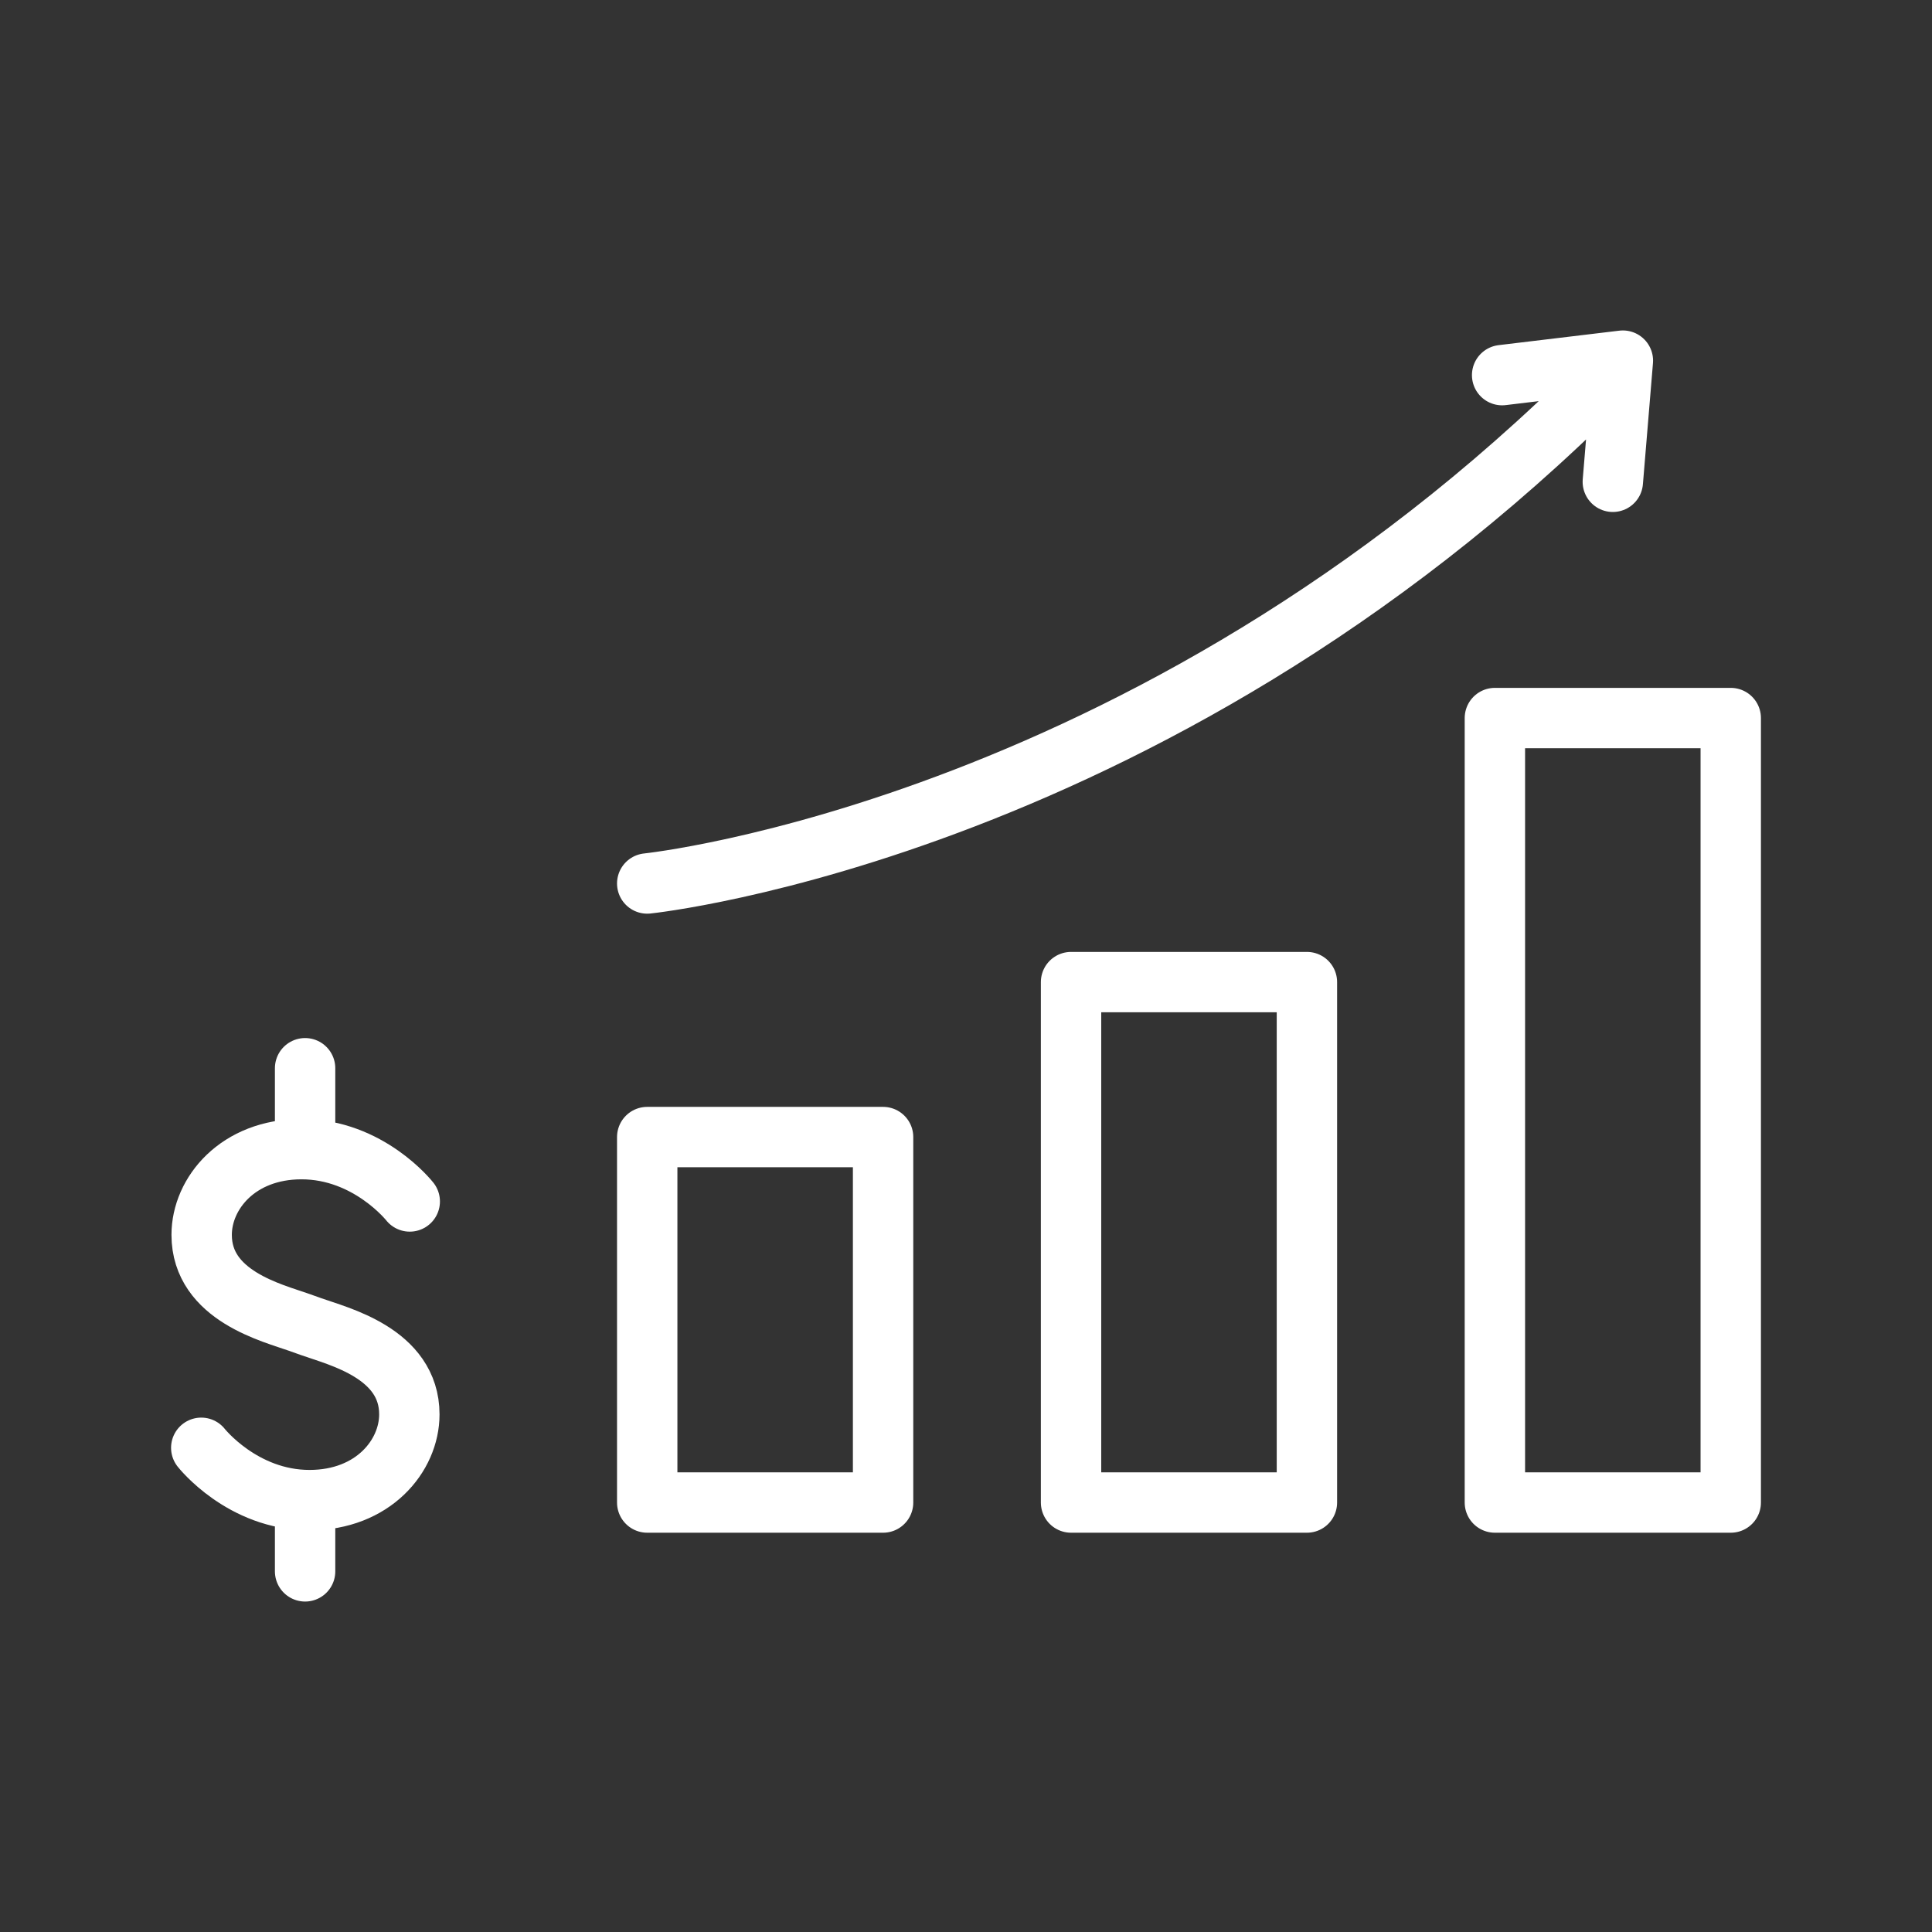
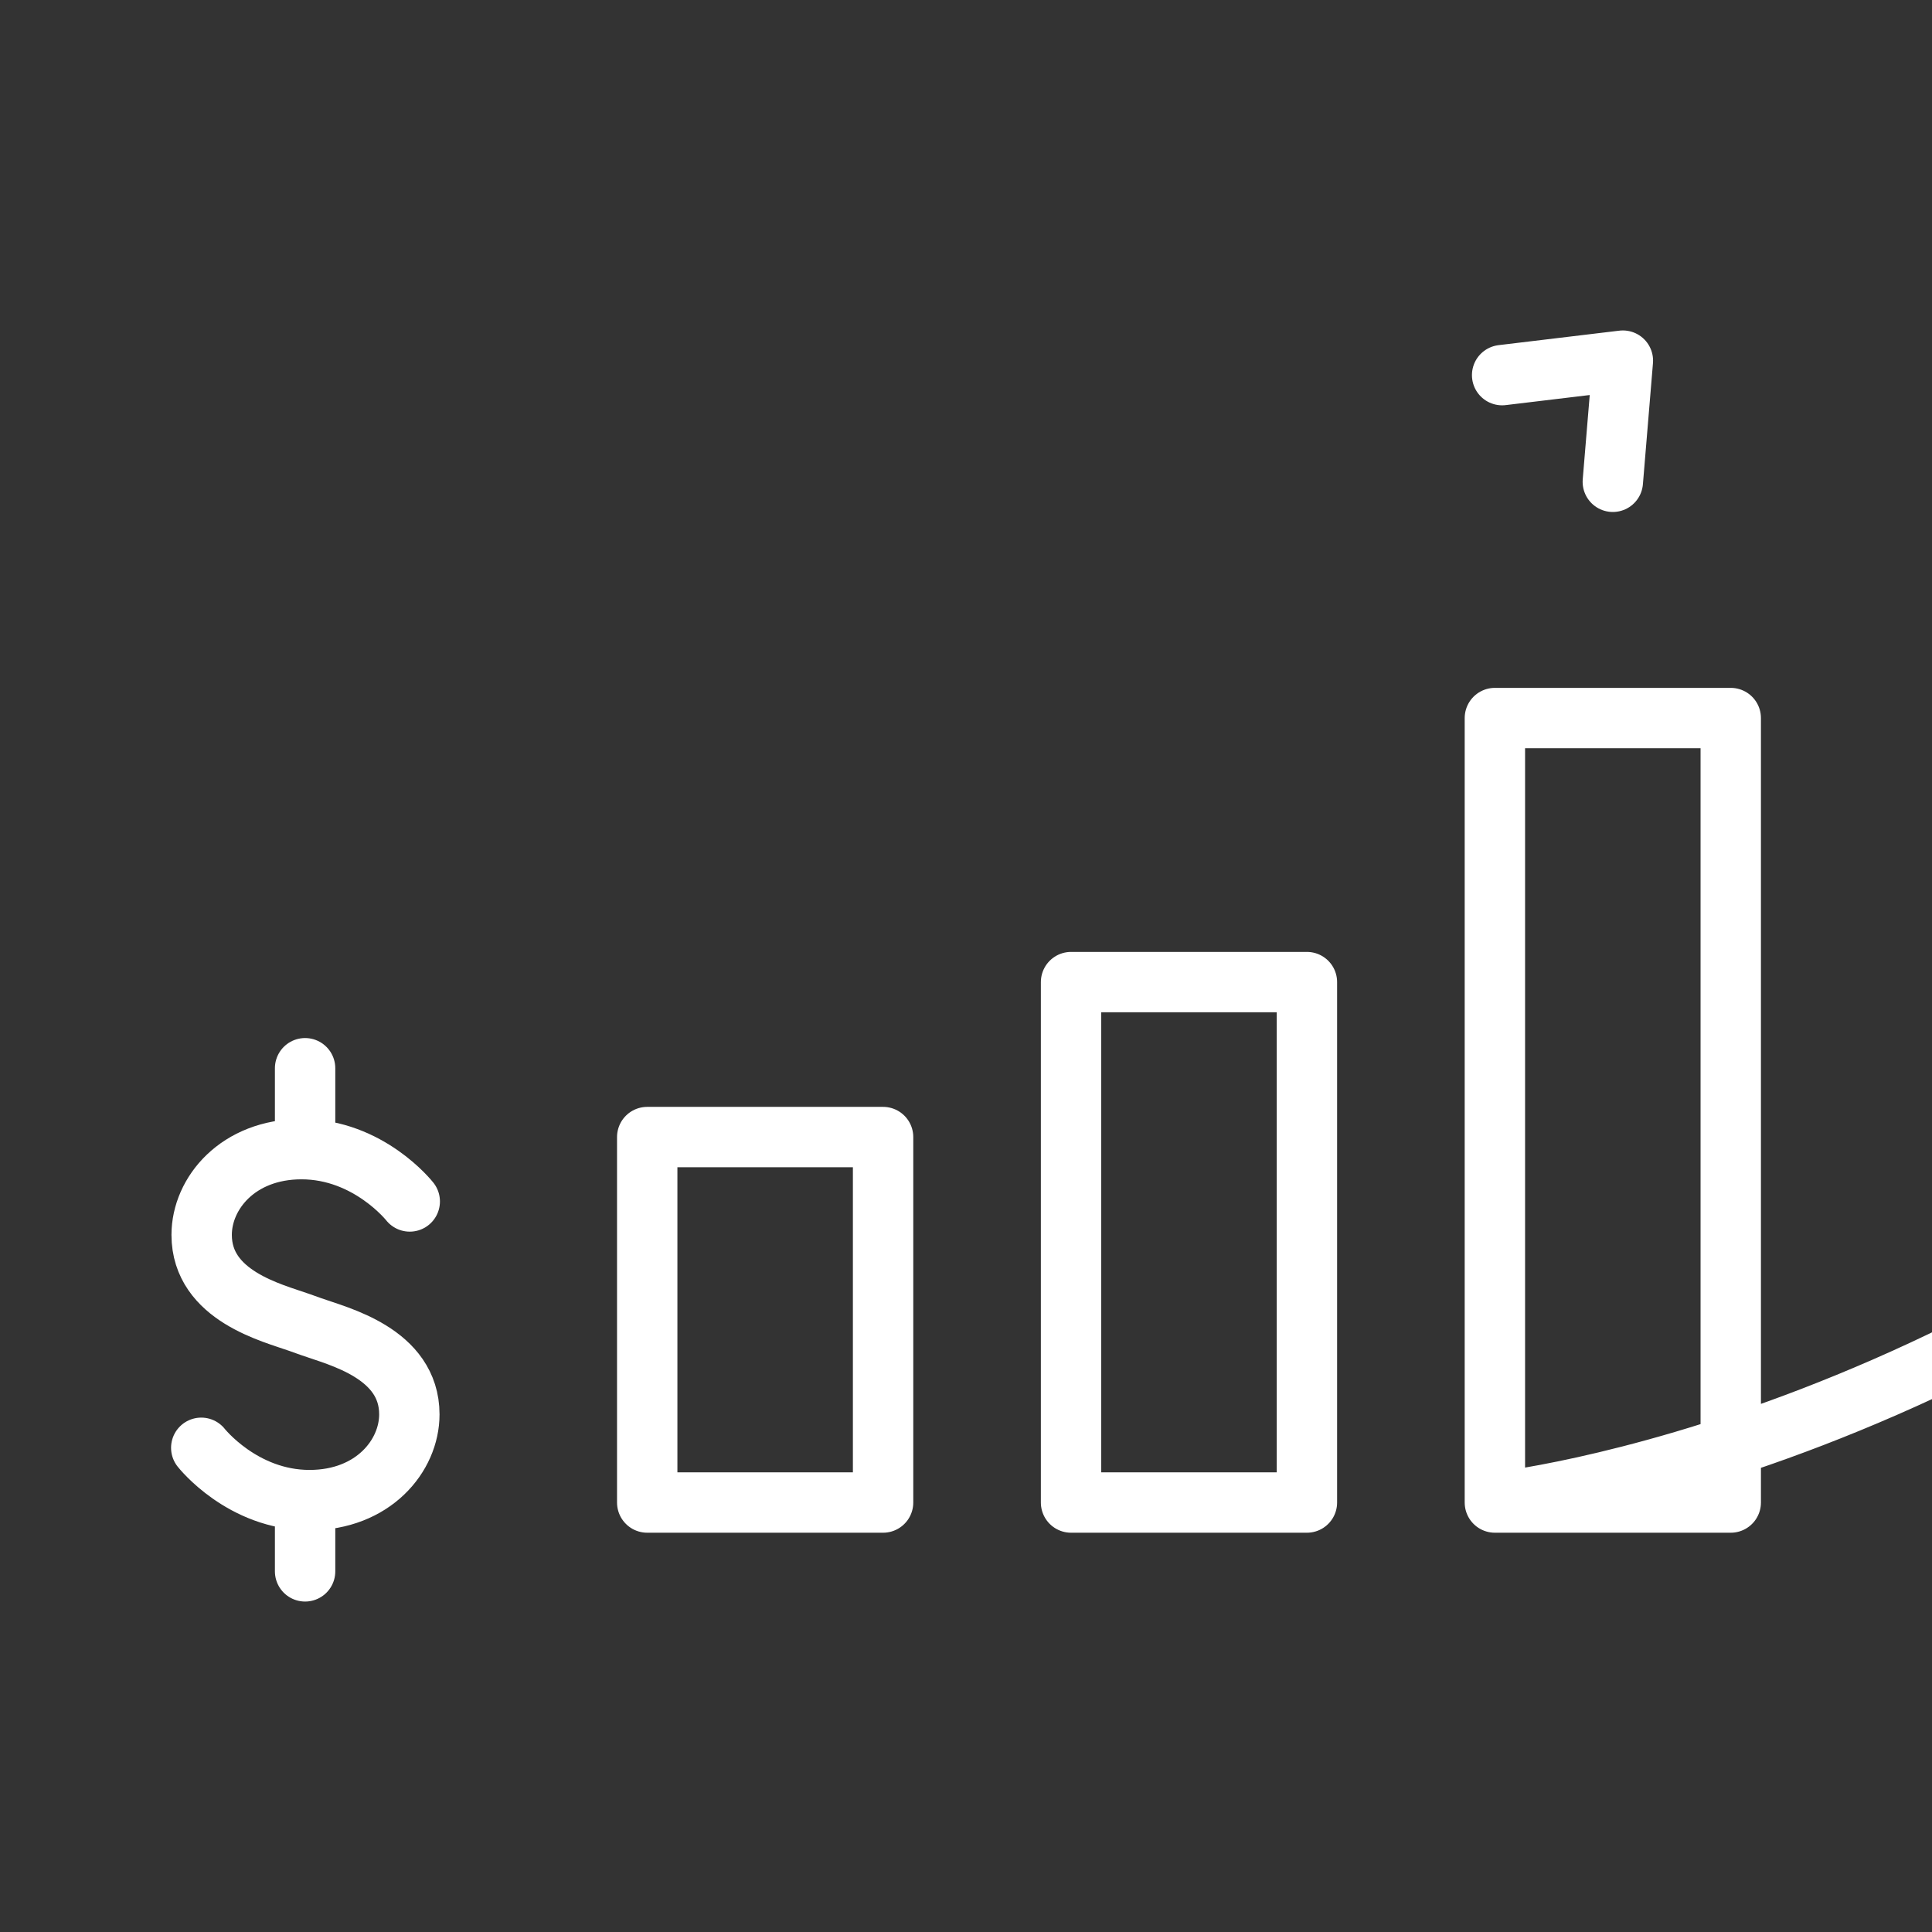
<svg xmlns="http://www.w3.org/2000/svg" id="Icons" viewBox="0 0 48 48">
  <rect x="0" y="0" width="48" height="48" fill="#333333" stroke="none" />
-   <path d="M16.08,37.33v-9.08h5.86v9.08h-5.86ZM32.47,37.33v-12.93h-5.86v12.93h5.86ZM37.14,37.33h5.86v-19.49h-5.86v19.49ZM16.08,21.95s12.94-1.33,24.24-12.99M7.58,39.04v-1.77M7.58,28.54v-2M5,35.97s1.02,1.3,2.69,1.3c1.58,0,2.48-1.1,2.48-2.13,0-1.52-1.77-1.94-2.44-2.18l-.28-.1c-.67-.24-2.44-.66-2.44-2.18,0-1.03.9-2.13,2.48-2.13,1.67,0,2.69,1.3,2.69,1.3M40.07,11.97l.25-3.01-3,.36" fill="none" stroke="#fff" stroke-linecap="round" stroke-linejoin="round" stroke-width="1.5" />
+   <path d="M16.08,37.33v-9.08h5.86v9.08h-5.86ZM32.47,37.33v-12.93h-5.86v12.93h5.86ZM37.14,37.33h5.86v-19.49h-5.86v19.49Zs12.94-1.33,24.24-12.99M7.58,39.04v-1.77M7.58,28.54v-2M5,35.97s1.02,1.3,2.69,1.3c1.58,0,2.48-1.1,2.48-2.13,0-1.52-1.77-1.94-2.44-2.18l-.28-.1c-.67-.24-2.44-.66-2.44-2.18,0-1.03.9-2.13,2.48-2.13,1.67,0,2.69,1.3,2.69,1.3M40.07,11.97l.25-3.01-3,.36" fill="none" stroke="#fff" stroke-linecap="round" stroke-linejoin="round" stroke-width="1.5" />
</svg>